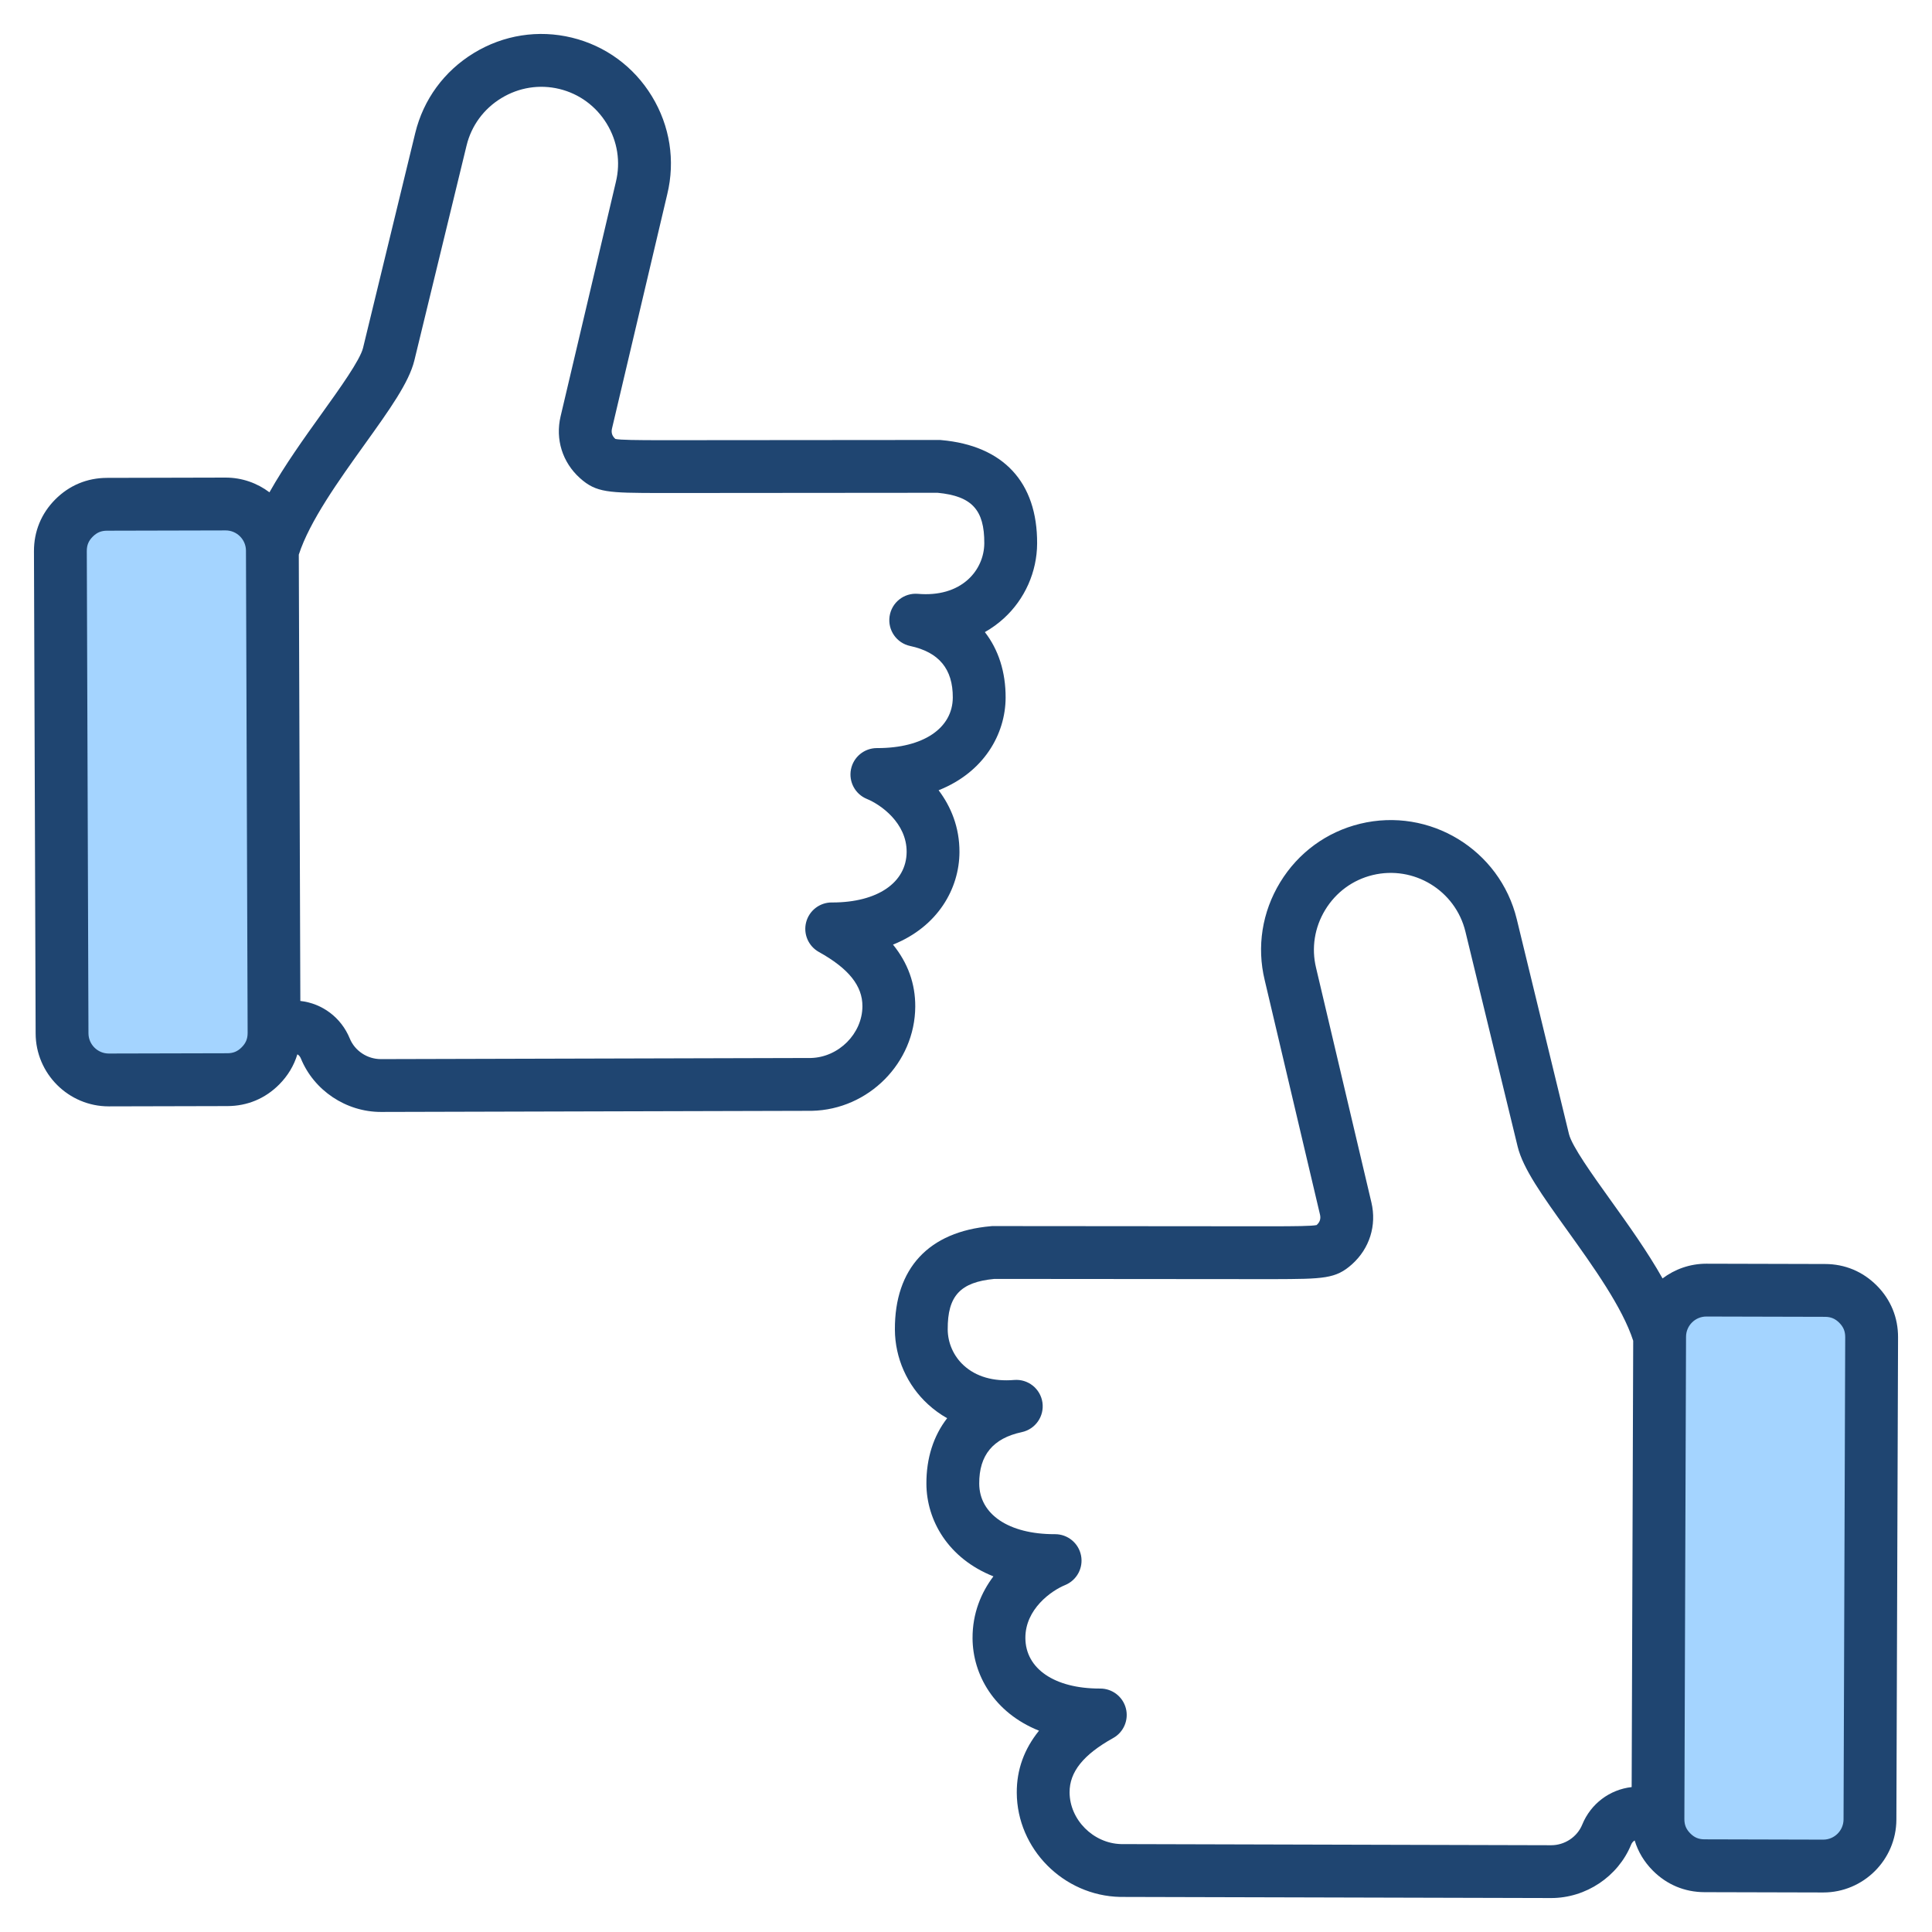
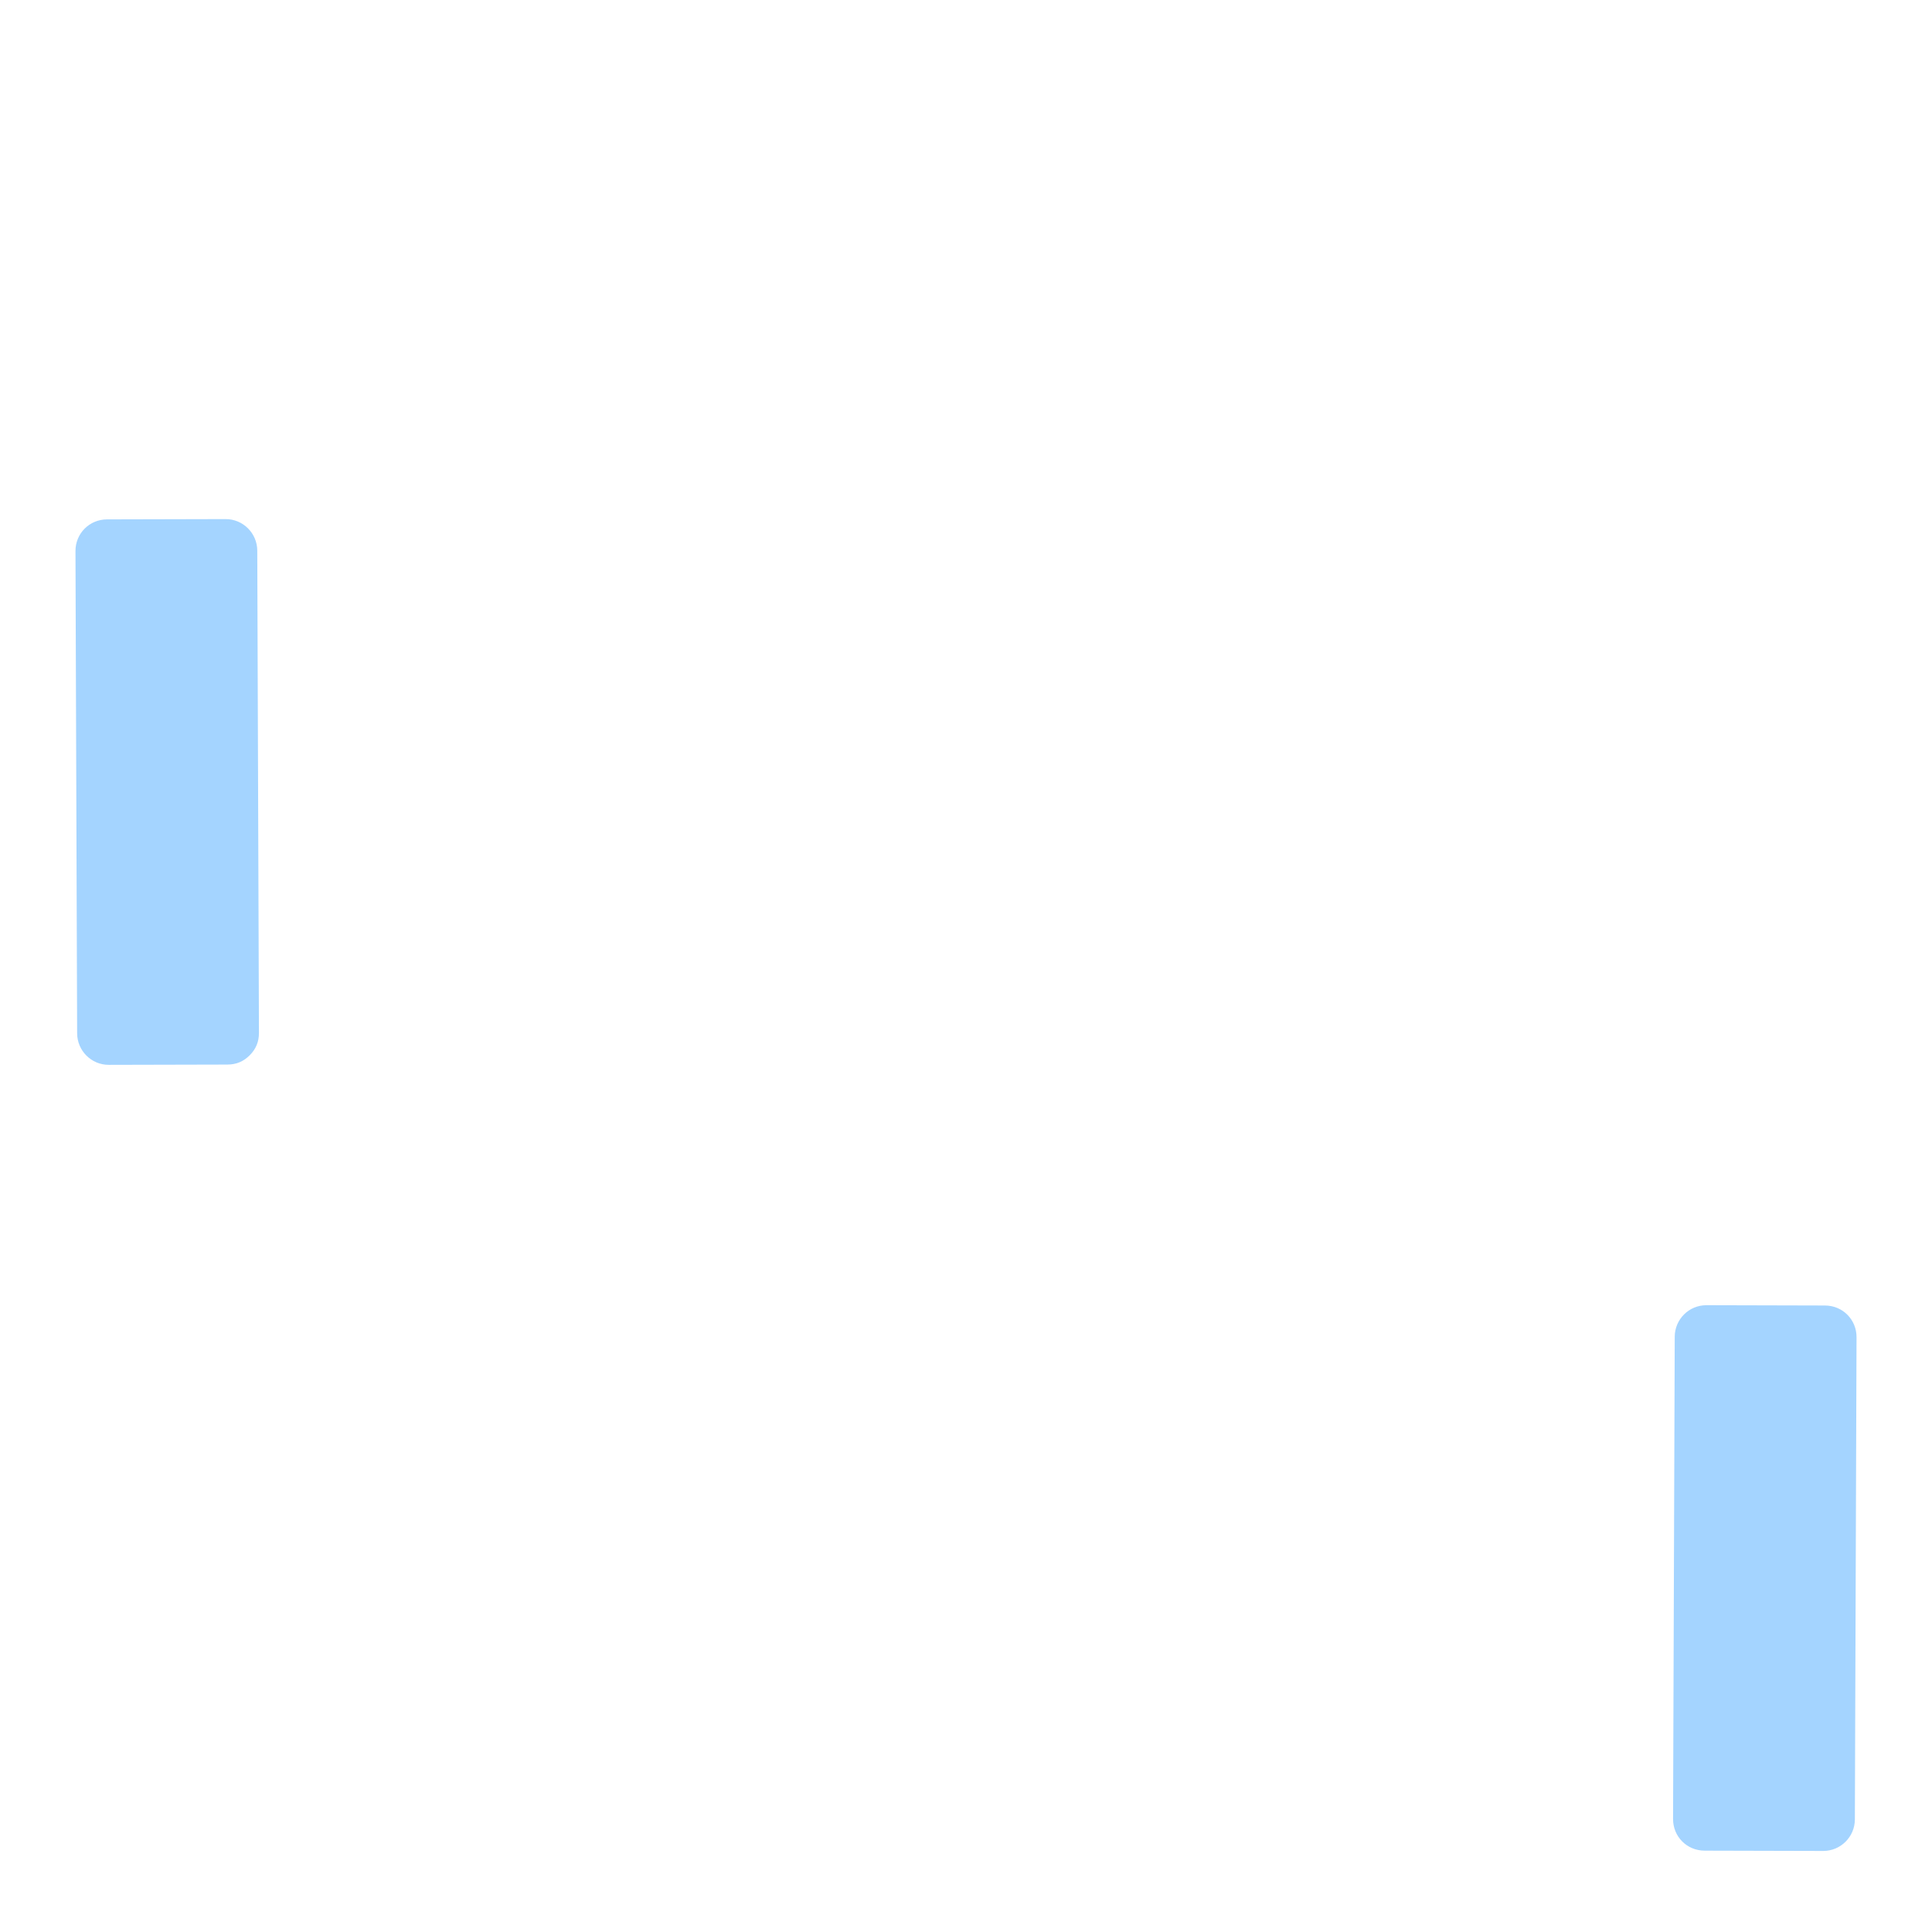
<svg xmlns="http://www.w3.org/2000/svg" id="Layer_1" height="512" viewBox="0 0 512 512" width="512">
  <g clip-rule="evenodd" fill-rule="evenodd">
    <path d="m68.622 273.707c.008 2.362-.773 4.265-2.437 5.941-1.665 1.676-3.565 2.466-5.926 2.472l-31.428.075c-4.614.011-8.373-3.737-8.389-8.349l-.441-127.793c-.016-4.675 3.687-8.401 8.362-8.412l31.427-.075c4.616-.011 8.373 3.742 8.389 8.354zm375.198 80.54c.016-4.623 3.78-8.365 8.404-8.354l31.416.08c4.684.012 8.378 3.729 8.361 8.412l-.443 127.788c-.016 4.622-3.783 8.361-8.405 8.349l-31.414-.08c-4.69-.012-8.377-3.716-8.361-8.408z" fill="#a4d4ff" />
-     <path d="m488.558 482.163c-.009 2.96-2.423 5.359-5.383 5.359-.005 0-.009 0-.014 0l-31.414-.08c-1.562 0-2.702-.466-3.803-1.576-1.103-1.111-1.572-2.249-1.566-3.821l.441-127.788c.011-2.965 2.424-5.364 5.384-5.364h.013l31.416.08c1.562 0 2.701.48 3.802 1.581 1.101 1.11 1.572 2.249 1.567 3.821zm-69.253 1.383c-1.336 3.27-4.643 5.458-8.21 5.458l-114.001-.301c-7.365-.188-13.607-6.451-13.644-13.698-.029-5.421 3.641-10.004 11.545-14.403 2.79-1.548 4.176-4.8 3.369-7.887-.805-3.082-3.588-5.232-6.771-5.232-.059 0-.118 0-.176 0-11.92 0-19.642-5.237-19.682-13.387-.038-7.68 6.874-12.54 10.536-14.041 3.099-1.27 4.867-4.559 4.213-7.839-.649-3.28-3.525-5.642-6.863-5.642-.061 0-.123 0-.184 0-12.072 0-19.892-5.237-19.933-13.387-.039-7.562 3.654-12.032 11.291-13.66 3.612-.781 6-4.221 5.458-7.882-.544-3.652-3.832-6.249-7.512-5.938-5.467.456-10.08-.87-13.343-3.863-2.678-2.447-4.226-5.929-4.244-9.547-.044-8.86 3.314-12.512 12.365-13.373 0 0 71.855.075 73.821.061 13.442-.047 16.637-.061 20.978-3.957 4.638-4.174 6.553-10.291 5.121-16.361l-14.663-62.167c-1.276-5.256-.415-10.719 2.424-15.382 2.842-4.663 7.301-7.938 12.556-9.214 10.911-2.649 21.945 4.07 24.596 14.982l13.835 56.946c1.424 5.872 6.606 13.1 13.165 22.238 6.869 9.58 14.609 20.394 17.465 29.245l-.41 118.278c-5.814.66-10.832 4.401-13.102 9.953zm78.058-142.859c-3.708-3.722-8.442-5.703-13.698-5.712l-31.414-.08c-.017 0-.033 0-.05 0-4.354 0-8.369 1.459-11.609 3.901-4.016-7.129-9.13-14.272-13.863-20.869-4.761-6.644-10.154-14.173-10.938-17.392l-13.835-56.951c-4.474-18.413-23.094-29.753-41.504-25.283-8.891 2.16-16.422 7.679-21.206 15.533-4.787 7.858-6.233 17.081-4.084 25.927l14.649 62.113c.257 1.092-.022 1.991-.855 2.739-.014.014-.03.024-.042.042-1.327.292-5.898.311-11.62.329-1.981.009-74.081-.061-74.081-.061-.235-.009-.413.009-.619.033-16.488 1.44-25.522 11.18-25.439 27.41.037 7.52 3.245 14.738 8.797 19.81 1.54 1.407 3.233 2.64 5.051 3.666-3.599 4.644-5.535 10.573-5.498 17.41.048 9.604 5.711 19.721 17.758 24.502-3.232 4.291-5.562 9.759-5.529 16.413.05 9.599 5.667 19.706 17.614 24.487-3.952 4.879-5.928 10.371-5.896 16.431.073 14.898 12.363 27.288 27.395 27.622h.134l114.098.296c9.205 0 17.72-5.689 21.184-14.149.162-.4.456-.838.939-1.111.897 2.974 2.517 5.68 4.814 7.99 3.706 3.722 8.442 5.703 13.697 5.713l31.416.08h.047c10.653 0 19.344-8.653 19.382-19.312l.442-127.792c.019-5.261-1.929-10.008-5.637-13.735zm-280.357-88.408c-2.79-1.553-4.178-4.8-3.369-7.887.805-3.082 3.59-5.232 6.771-5.232.056 0 .12.005.177.005 11.922 0 19.642-5.252 19.682-13.397.039-7.679-6.874-12.545-10.536-14.041-3.101-1.266-4.867-4.555-4.215-7.84.651-3.28 3.527-5.637 6.865-5.637h.182c12.075 0 19.894-5.247 19.936-13.392.037-7.557-3.656-12.027-11.293-13.665-3.612-.772-5.999-4.216-5.457-7.872.542-3.652 3.825-6.259 7.512-5.948 5.467.466 10.08-.87 13.341-3.854 2.68-2.452 4.226-5.929 4.244-9.552.046-8.856-3.312-12.507-12.363-13.373 0 0-71.855.066-73.821.061-13.444-.047-16.637-.056-20.98-3.962-4.638-4.169-6.551-10.286-5.119-16.356l14.65-62.118c1.288-5.303.428-10.766-2.412-15.429-2.842-4.663-7.301-7.934-12.556-9.213-5.259-1.275-10.721-.414-15.383 2.428-4.665 2.837-7.937 7.298-9.215 12.554l-13.834 56.946c-1.426 5.873-6.606 13.096-13.164 22.243-6.869 9.581-14.609 20.389-17.466 29.24l.409 118.273c5.821.649 10.831 4.409 13.103 9.957 1.336 3.266 4.643 5.458 8.228 5.458l113.987-.296c7.363-.198 13.604-6.456 13.64-13.698.029-5.429-3.64-10.008-11.544-14.403zm-152.949 25.255c-1.103 1.111-2.241 1.586-3.805 1.586l-31.415.075c-.004 0-.007 0-.013 0-2.957 0-5.371-2.4-5.382-5.36l-.441-127.793c-.006-1.562.461-2.701 1.564-3.811s2.24-1.586 3.805-1.59l31.415-.075h.013c2.959 0 5.371 2.404 5.382 5.364l.443 127.788c.005 1.567-.463 2.705-1.566 3.816zm172.597-27.203c11.944-4.786 17.565-14.893 17.612-24.493.033-6.653-2.295-12.126-5.527-16.413 12.043-4.786 17.71-14.898 17.76-24.497.033-6.847-1.902-12.775-5.5-17.415 1.818-1.03 3.511-2.254 5.051-3.665 5.553-5.077 8.759-12.296 8.797-19.81.081-16.234-8.952-25.97-25.439-27.414-.206-.019-.41-.052-.619-.028 0 0-72.099.066-74.079.061-5.724-.019-10.297-.038-11.624-.334-.013-.014-.026-.023-.043-.037-.832-.748-1.112-1.642-.854-2.734l14.638-62.071c2.162-8.893.715-18.116-4.071-25.974-4.786-7.854-12.317-13.373-21.206-15.533-8.893-2.16-18.115-.71-25.972 4.075-7.856 4.785-13.374 12.314-15.534 21.208l-13.834 56.945c-.785 3.228-6.18 10.752-10.938 17.387-4.733 6.602-9.847 13.745-13.863 20.878-3.241-2.438-7.255-3.901-11.61-3.901-.017 0-.033 0-.049 0l-31.415.075c-5.255.014-9.992 1.991-13.699 5.722-3.705 3.727-5.654 8.475-5.635 13.731l.443 127.788c.037 10.663 8.725 19.316 19.379 19.316h.05l31.415-.075c5.255-.014 9.992-1.991 13.699-5.722 2.301-2.315 3.922-5.021 4.818-7.999.5.268.77.715.936 1.12 3.465 8.465 11.979 14.154 21.203 14.154l114.077-.296h.136c15.03-.329 27.32-12.724 27.395-27.626.029-6.057-1.946-11.543-5.898-16.423z" fill="#1f4571" />
  </g>
</svg>